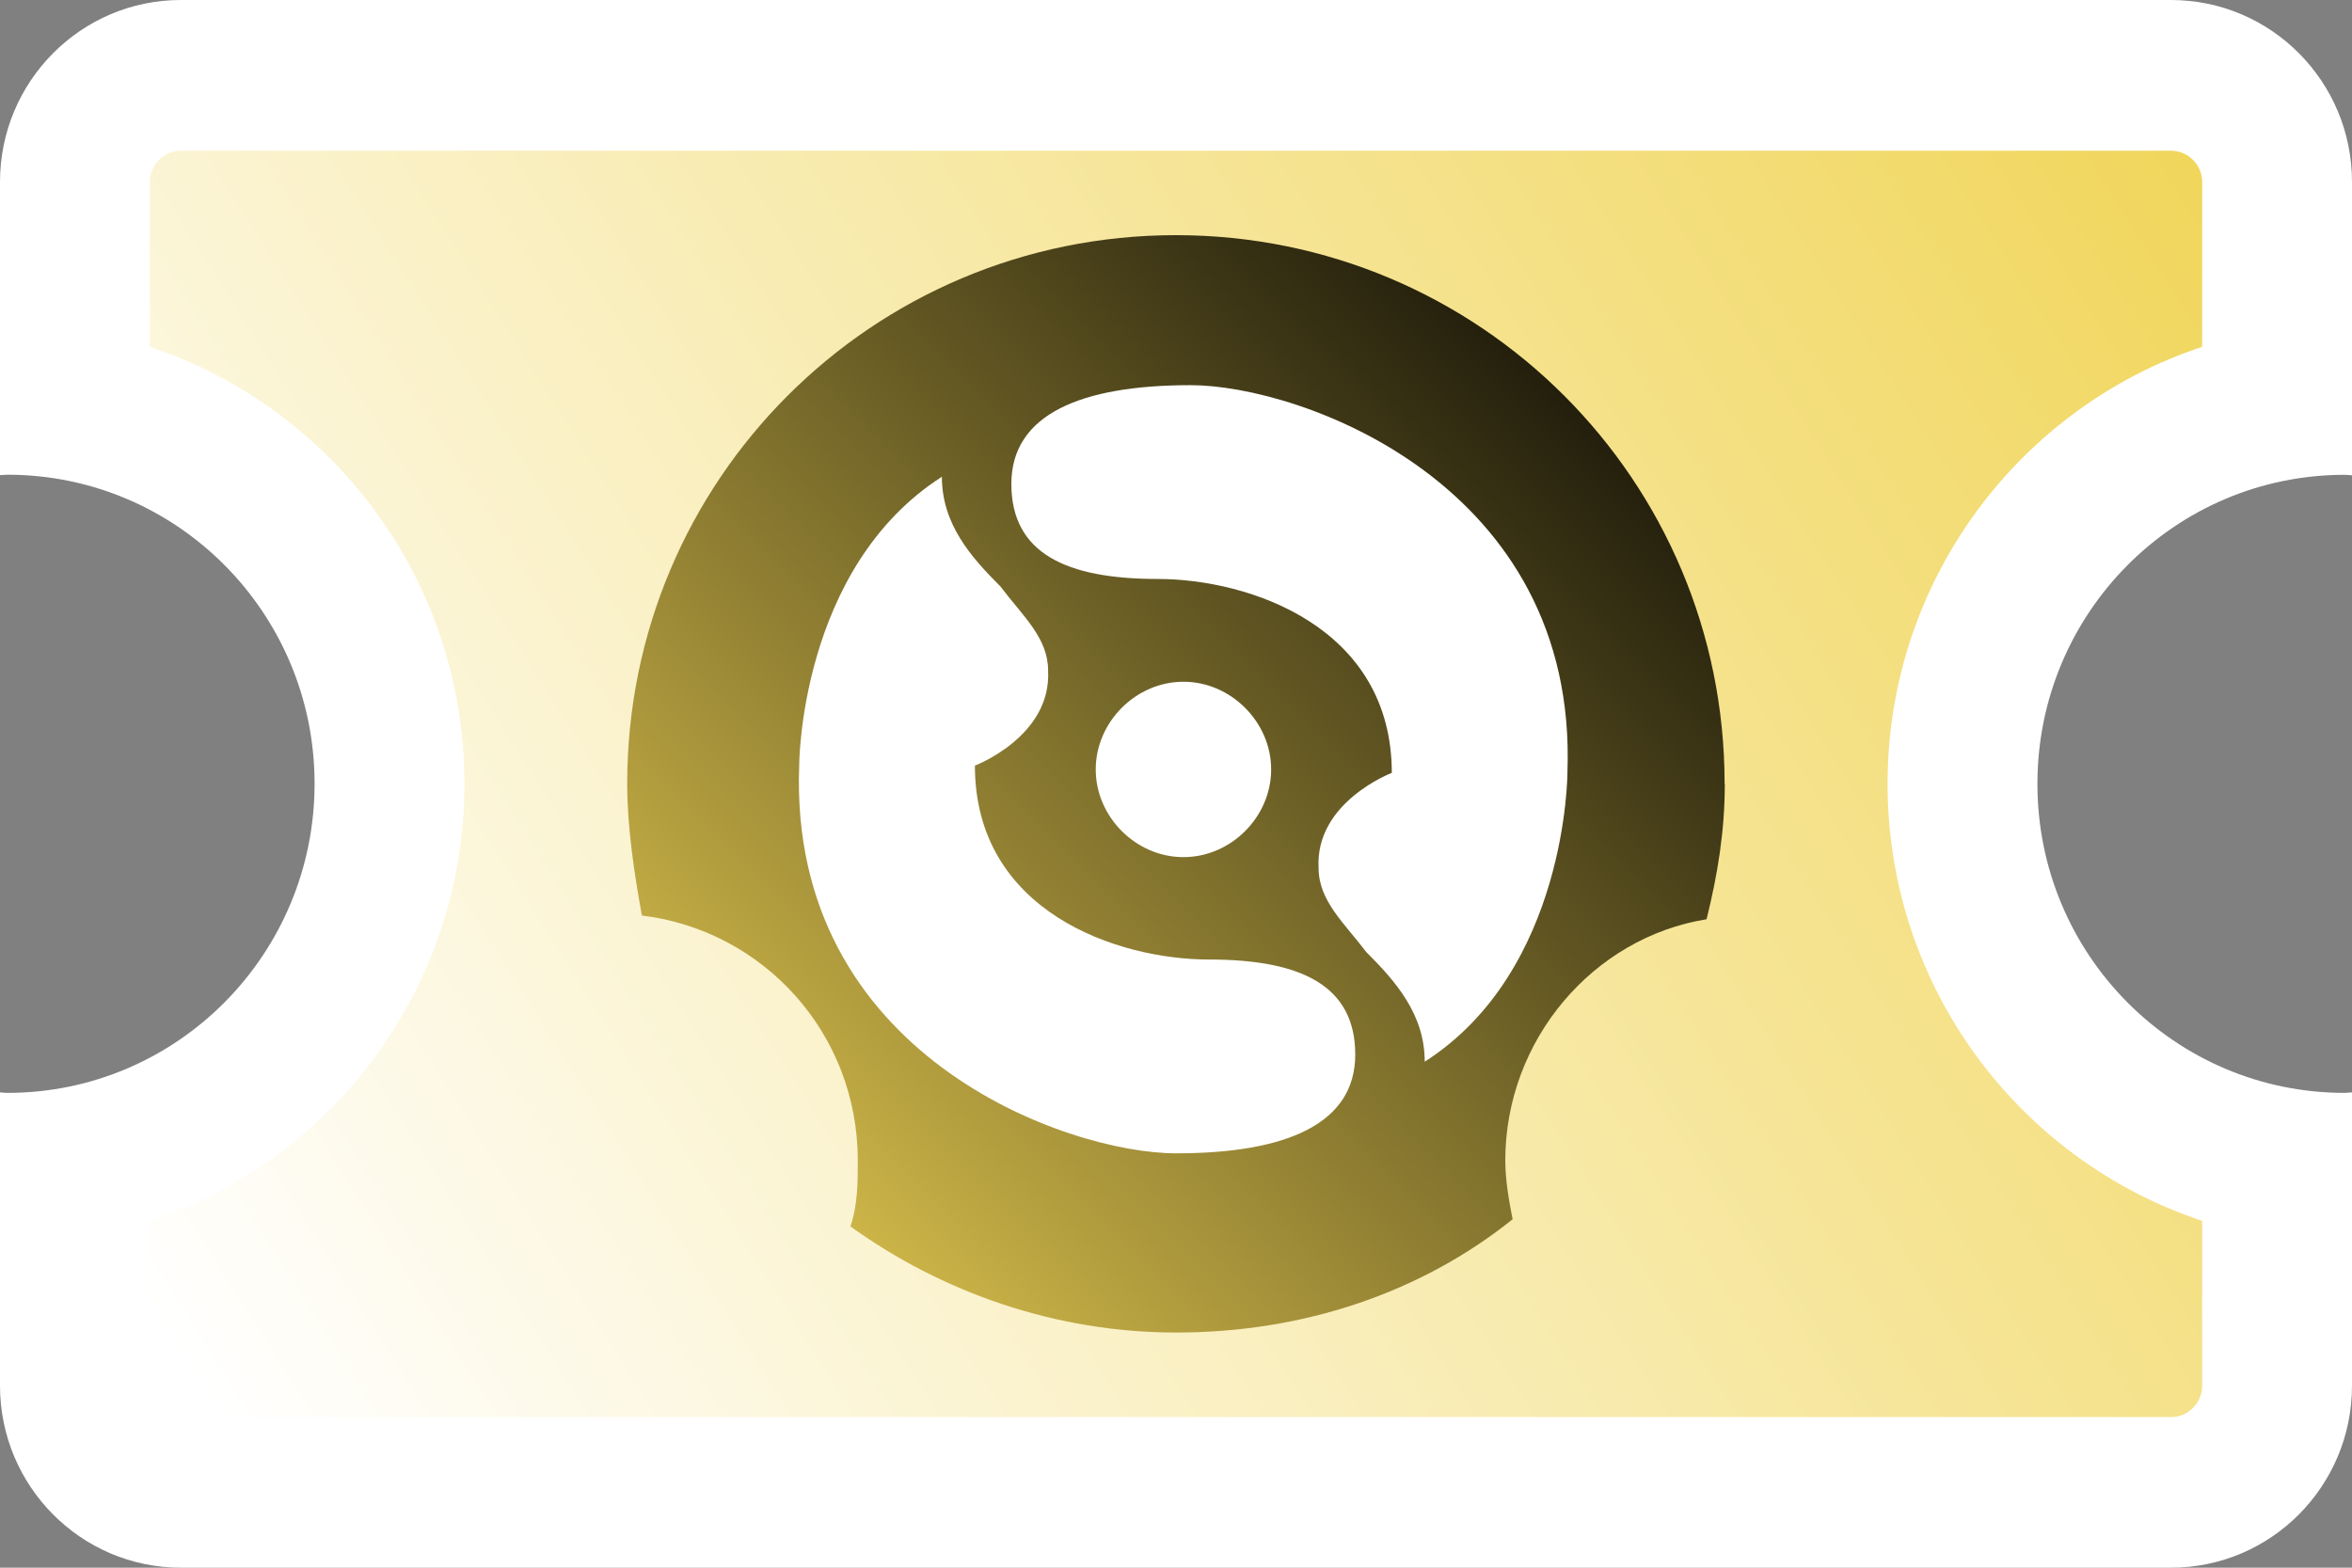
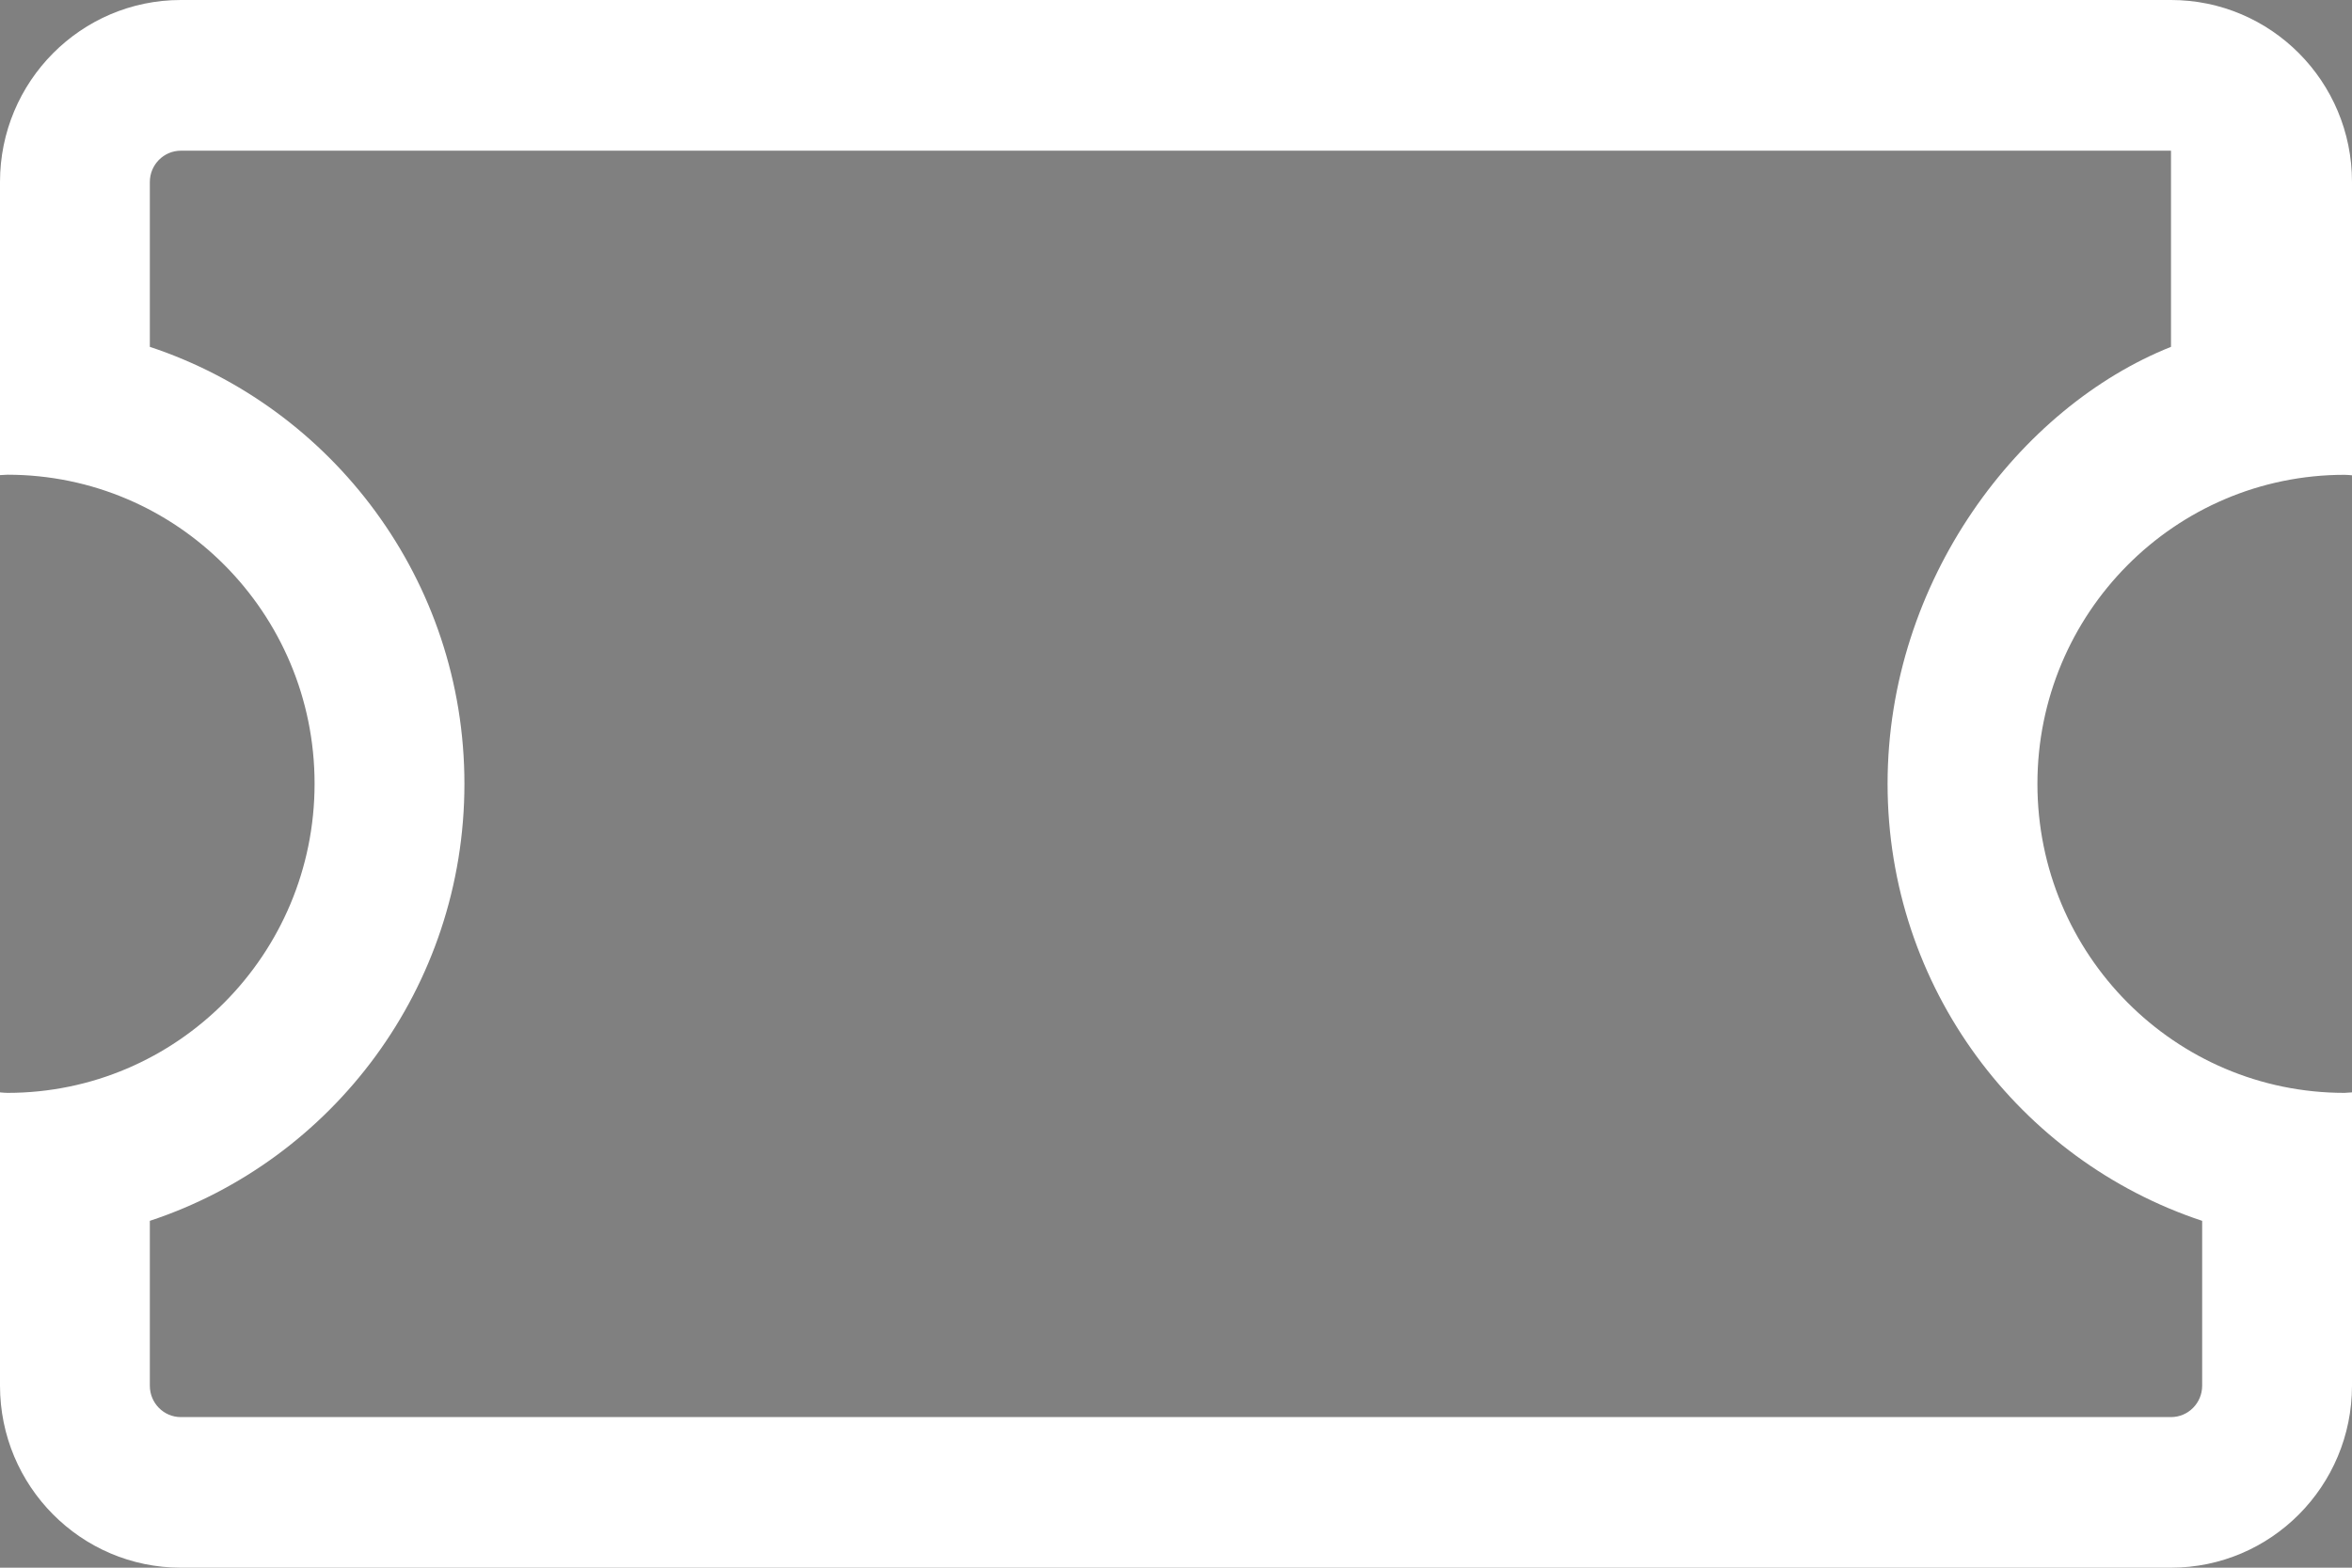
<svg xmlns="http://www.w3.org/2000/svg" width="24" height="16" viewBox="0 0 24 16" fill="none">
  <rect x="0" y="0" width="24" height="16" fill="#808080" stroke="none" />
-   <path d="M1.845 15.231C1.249 15.231 0.764 14.743 0.764 14.143V11.863C2.587 11.535 3.975 9.928 3.975 8.002C3.975 6.075 2.587 4.466 0.764 4.138V1.858C0.764 1.258 1.249 0.769 1.845 0.769H22.153C22.75 0.769 23.236 1.257 23.236 1.858V4.138C21.413 4.466 20.026 6.074 20.026 8C20.026 9.926 21.413 11.534 23.236 11.861V14.142C23.236 14.742 22.751 15.229 22.153 15.229H1.845V15.231Z" fill="url(#paint0_linear_15179_23182)" />
-   <path d="M22.153 1.538C22.328 1.538 22.471 1.682 22.471 1.857V3.54C20.609 4.155 19.261 5.922 19.261 8C19.261 10.079 20.609 11.843 22.471 12.46V14.143C22.471 14.319 22.329 14.463 22.153 14.463H1.845C1.671 14.463 1.529 14.32 1.529 14.143V12.46C3.391 11.845 4.739 10.079 4.739 8C4.739 5.922 3.391 4.157 1.529 3.54V1.857C1.529 1.682 1.671 1.538 1.845 1.538H22.153ZM22.153 0H1.845C0.827 0 0 0.832 0 1.857V4.849C0.026 4.849 0.05 4.845 0.076 4.845C1.807 4.845 3.21 6.257 3.21 7.998C3.21 9.74 1.807 11.154 0.076 11.154C0.05 11.154 0.026 11.151 0 11.149V14.142C0 15.168 0.827 16 1.845 16H22.153C23.173 16 24 15.168 24 14.142V11.149C23.974 11.149 23.95 11.154 23.924 11.154C22.193 11.154 20.79 9.742 20.79 8C20.79 6.258 22.193 4.846 23.924 4.846C23.95 4.846 23.974 4.849 24 4.851V1.857C24 0.831 23.173 0 22.153 0Z" fill="white" />
-   <path d="M7.68 8C7.68 5.614 9.614 3.68 12 3.68C14.386 3.68 16.32 5.614 16.32 8C16.32 10.386 14.386 12.32 12 12.32C9.614 12.32 7.68 10.386 7.68 8Z" fill="white" />
-   <path fill-rule="evenodd" clip-rule="evenodd" d="M17.6 8.001C17.6 8.487 17.525 8.934 17.414 9.382C16.257 9.568 15.36 10.613 15.36 11.846C15.36 12.033 15.397 12.257 15.435 12.444C14.502 13.191 13.307 13.6 12.001 13.6C10.77 13.6 9.611 13.189 8.678 12.517C8.753 12.292 8.753 12.069 8.753 11.845C8.753 10.538 7.783 9.493 6.55 9.344C6.475 8.933 6.4 8.448 6.4 7.999C6.4 4.901 8.901 2.4 11.999 2.4C15.098 2.4 17.598 4.901 17.598 7.999L17.6 8.001ZM10.32 4.939C10.32 5.648 10.881 5.909 11.813 5.909C12.745 5.909 14.202 6.395 14.202 7.888C14.202 7.888 13.418 8.186 13.455 8.858C13.455 9.194 13.716 9.419 13.941 9.716C14.239 10.014 14.538 10.35 14.538 10.836C15.994 9.903 15.994 7.888 15.994 7.888C16.106 4.939 13.269 3.931 12.149 3.931C11.029 3.931 10.32 4.229 10.32 4.939ZM13.829 10.763C13.829 10.054 13.269 9.793 12.337 9.793C11.405 9.793 9.948 9.307 9.948 7.814C9.948 7.814 10.731 7.517 10.695 6.844C10.695 6.508 10.433 6.284 10.209 5.986C9.911 5.688 9.611 5.352 9.611 4.866C8.155 5.799 8.155 7.814 8.155 7.814C8.044 10.763 10.881 11.771 12.001 11.771C13.121 11.771 13.829 11.473 13.829 10.763ZM12.076 8.748C12.562 8.748 12.971 8.337 12.971 7.853C12.971 7.369 12.56 6.958 12.076 6.958C11.591 6.958 11.181 7.369 11.181 7.853C11.181 8.337 11.591 8.748 12.076 8.748Z" fill="url(#paint1_linear_15179_23182)" />
+   <path d="M22.153 1.538V3.54C20.609 4.155 19.261 5.922 19.261 8C19.261 10.079 20.609 11.843 22.471 12.46V14.143C22.471 14.319 22.329 14.463 22.153 14.463H1.845C1.671 14.463 1.529 14.32 1.529 14.143V12.46C3.391 11.845 4.739 10.079 4.739 8C4.739 5.922 3.391 4.157 1.529 3.54V1.857C1.529 1.682 1.671 1.538 1.845 1.538H22.153ZM22.153 0H1.845C0.827 0 0 0.832 0 1.857V4.849C0.026 4.849 0.05 4.845 0.076 4.845C1.807 4.845 3.21 6.257 3.21 7.998C3.21 9.74 1.807 11.154 0.076 11.154C0.05 11.154 0.026 11.151 0 11.149V14.142C0 15.168 0.827 16 1.845 16H22.153C23.173 16 24 15.168 24 14.142V11.149C23.974 11.149 23.95 11.154 23.924 11.154C22.193 11.154 20.79 9.742 20.79 8C20.79 6.258 22.193 4.846 23.924 4.846C23.95 4.846 23.974 4.849 24 4.851V1.857C24 0.831 23.173 0 22.153 0Z" fill="white" />
  <defs>
    <linearGradient id="paint0_linear_15179_23182" x1="23.2" y1="0.8" x2="0.717" y2="15.069" gradientUnits="userSpaceOnUse">
      <stop stop-color="#F0D454" />
      <stop offset="0.94" stop-color="white" />
    </linearGradient>
    <linearGradient id="paint1_linear_15179_23182" x1="6.4" y1="13.6" x2="17.6" y2="2.4" gradientUnits="userSpaceOnUse">
      <stop stop-color="#F0D454" />
      <stop offset="1" />
    </linearGradient>
  </defs>
</svg>